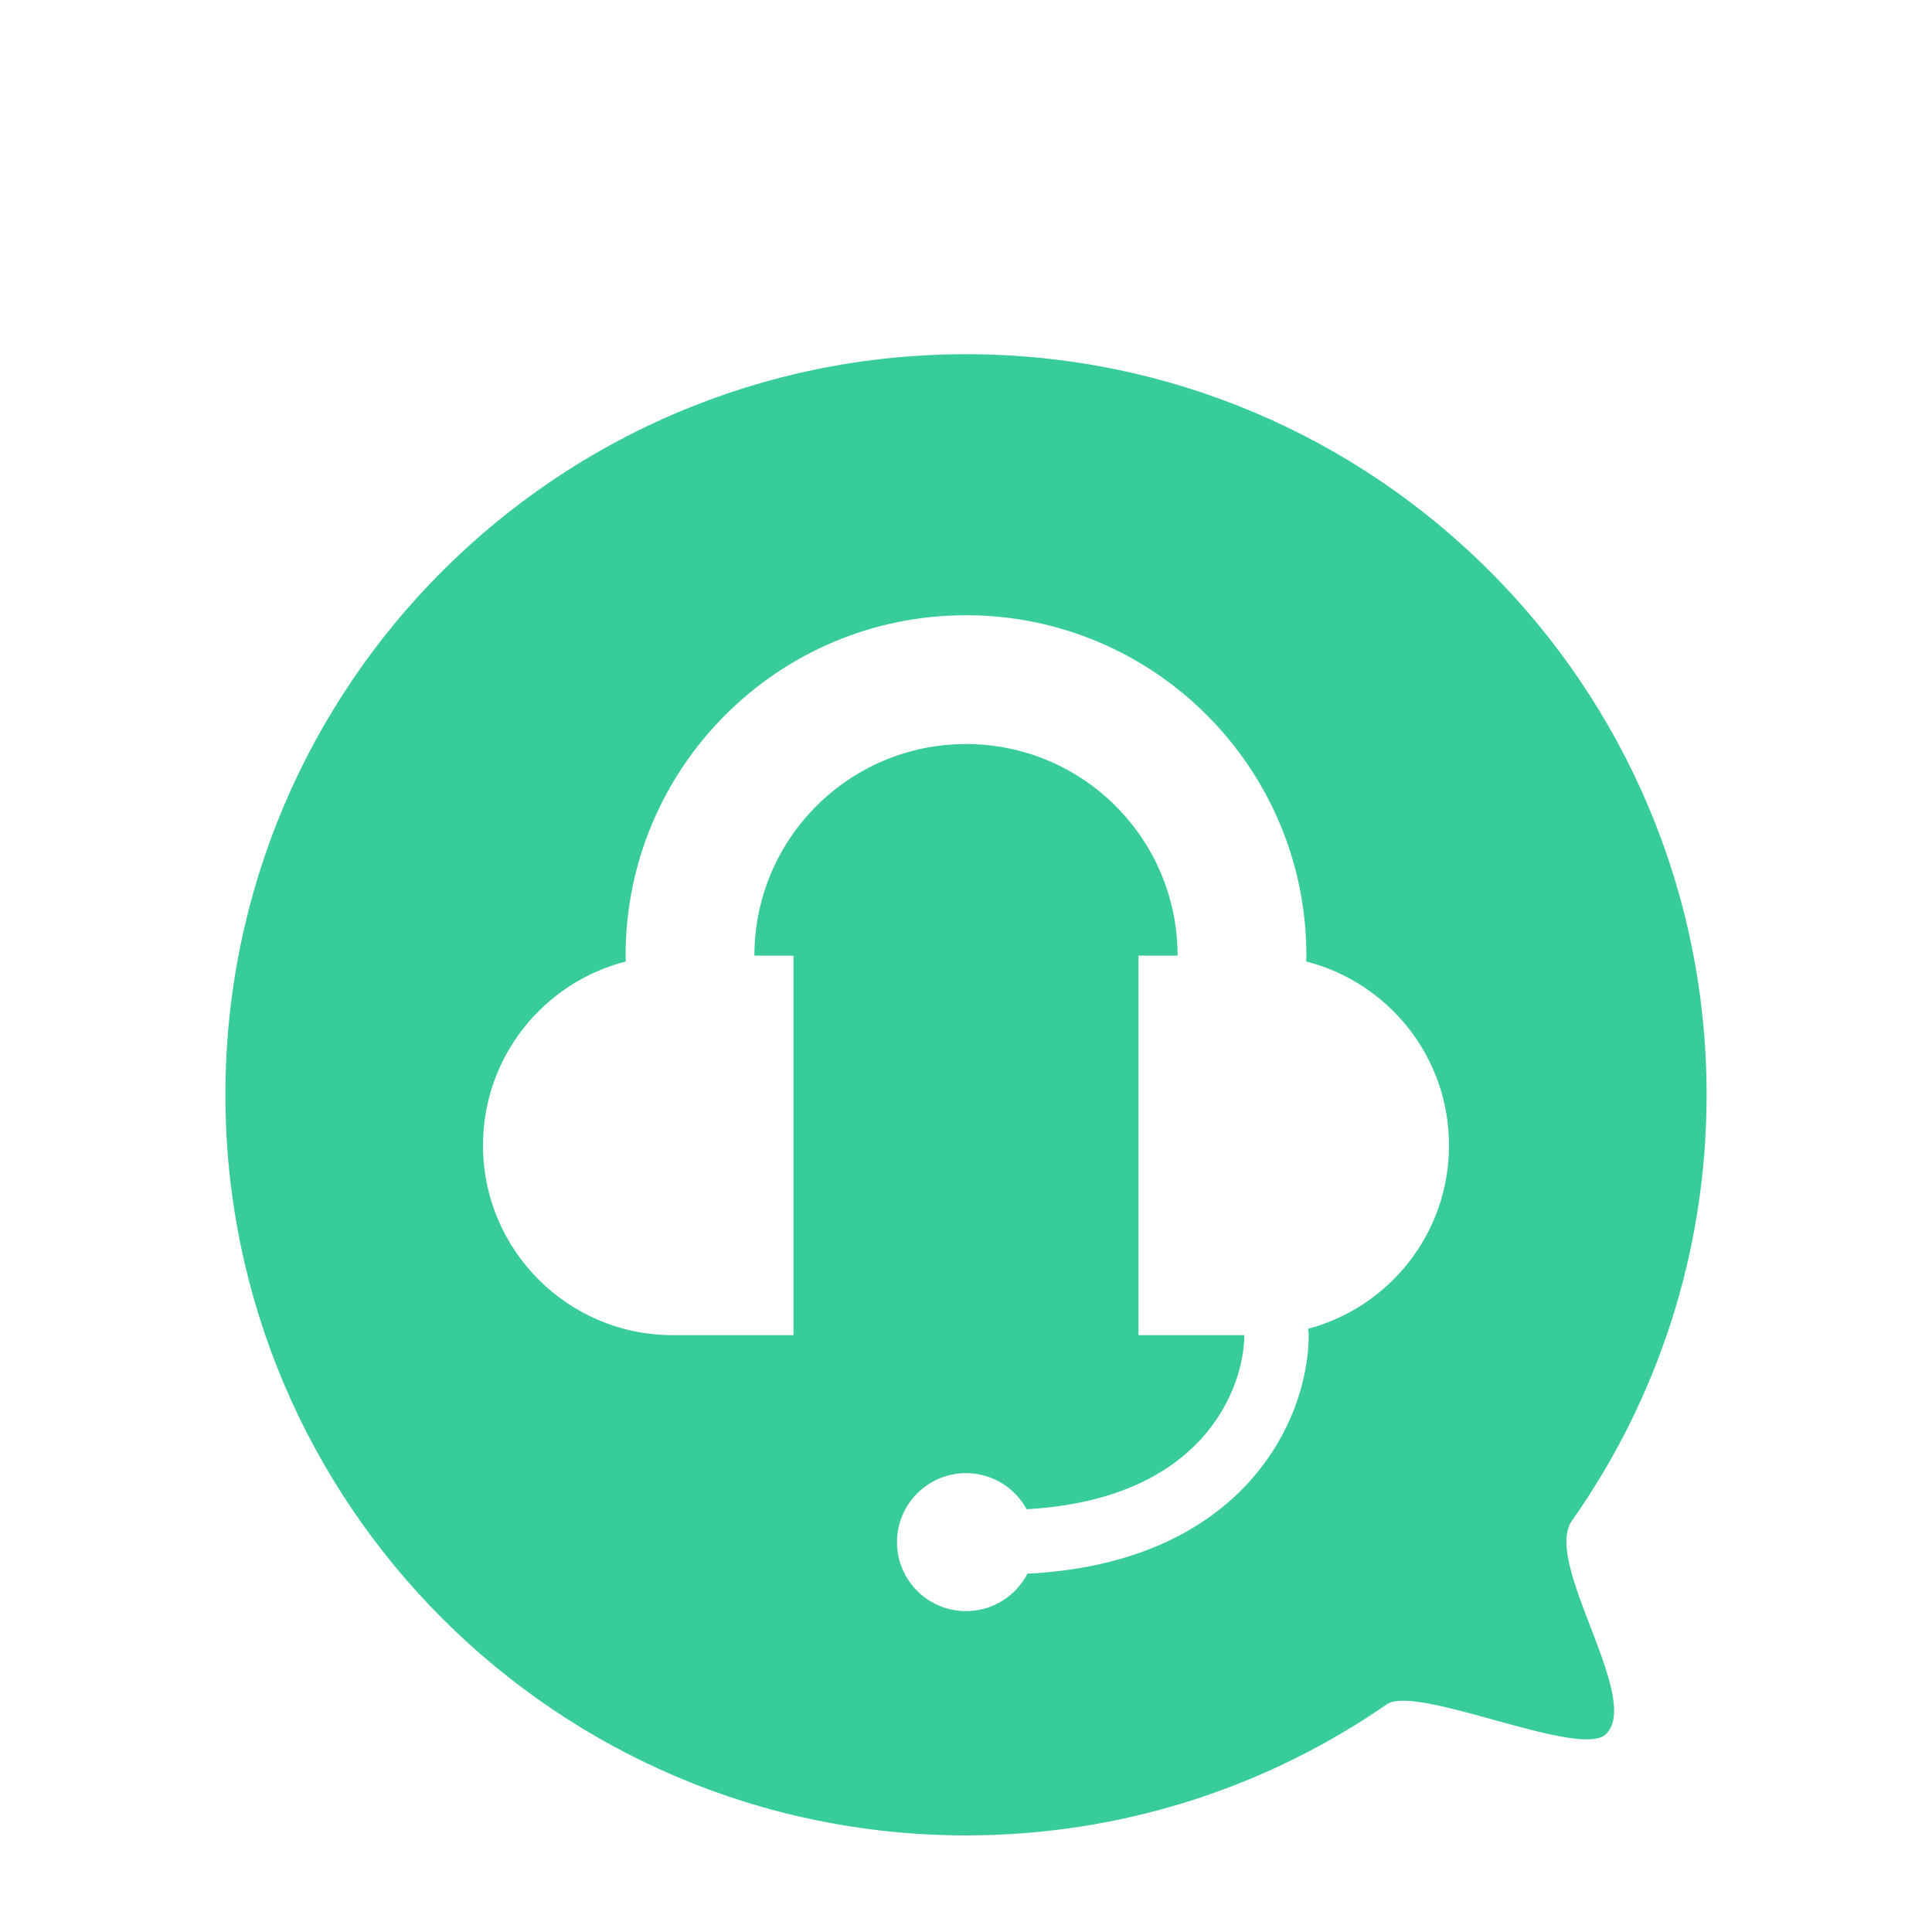
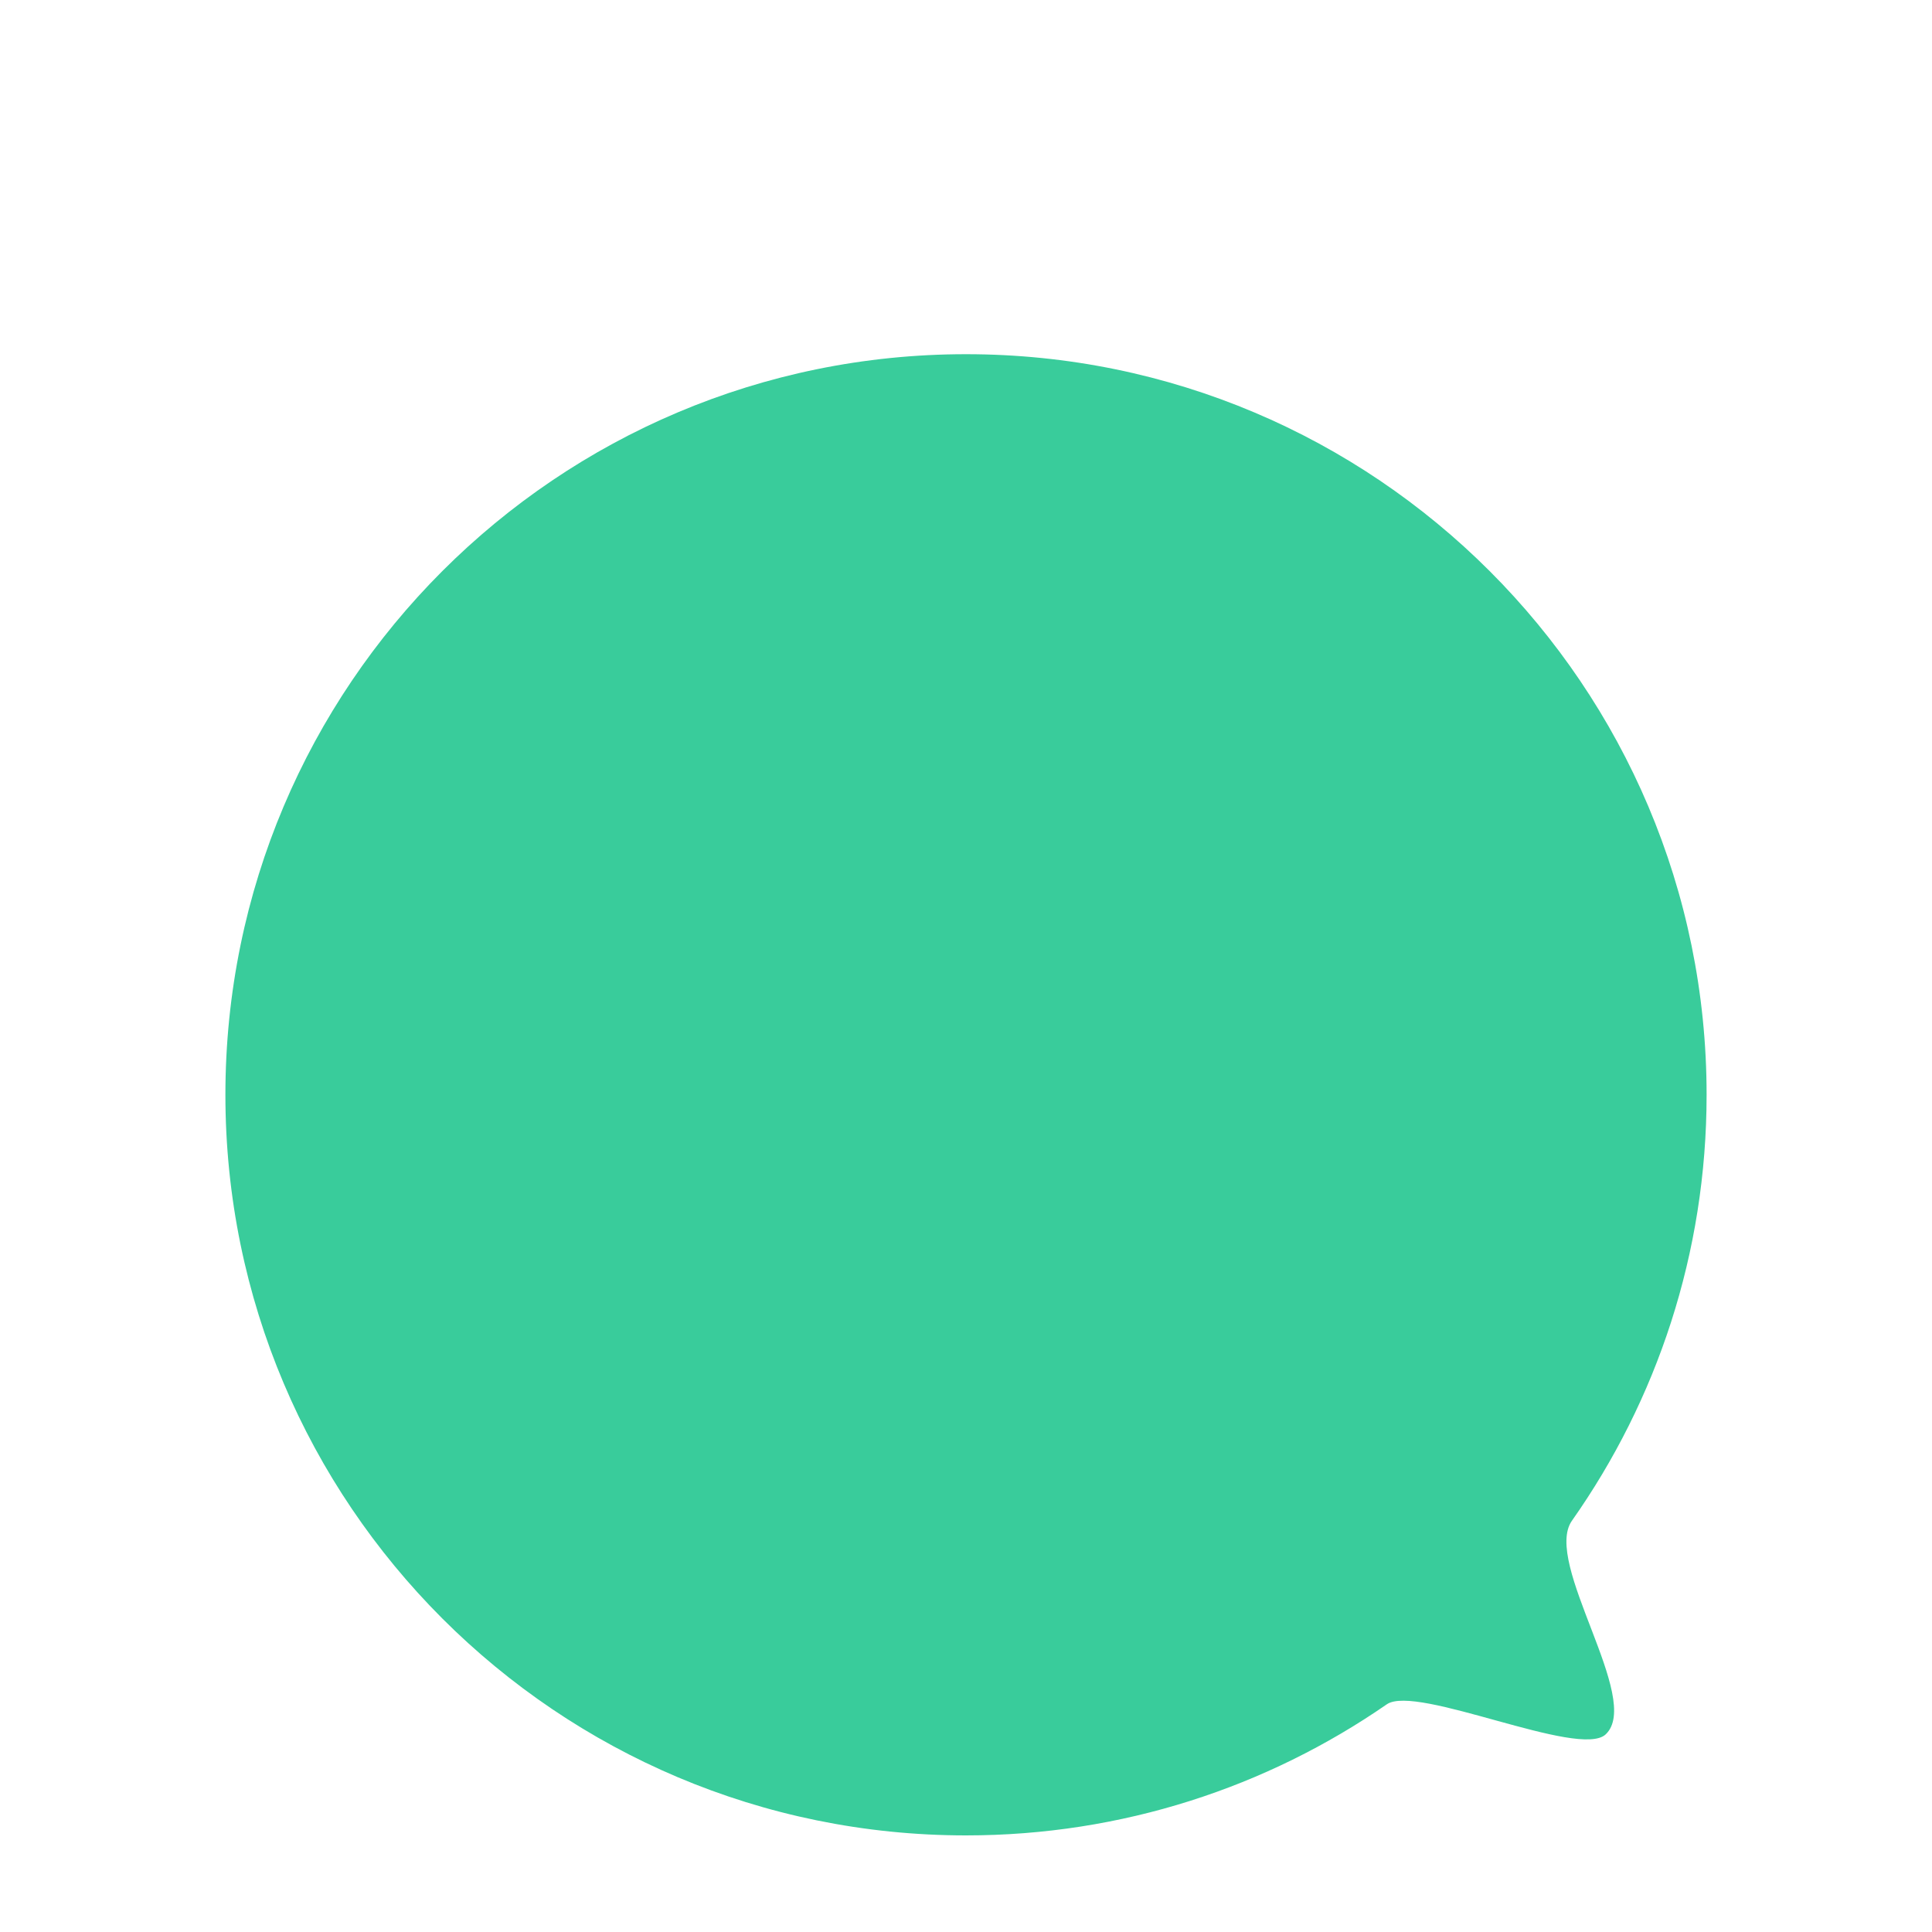
<svg xmlns="http://www.w3.org/2000/svg" width="60" height="60" viewBox="0 0 60 60" fill="none">
  <g clip-path="url(#clip0_275_23387)">
    <g filter="url(#filter0_d_275_23387)">
      <path d="M7 30C7 42.703 17.297 53 30 53C34.854 53 39.357 51.496 43.068 48.929C43.99 48.291 49.046 50.626 49.864 49.864C51.029 48.777 47.899 44.533 48.818 43.227C51.453 39.486 53 34.924 53 30C53 17.297 42.703 7 30 7C17.297 7 7 17.297 7 30Z" fill="#39CC9B" />
-       <path fill-rule="evenodd" clip-rule="evenodd" d="M30 19.107C26.371 19.107 23.429 22.049 23.429 25.678H24.643V37.464H20.893C17.638 37.464 15 34.826 15 31.571C15 28.819 16.886 26.508 19.437 25.86C19.431 25.8 19.429 25.739 19.429 25.678C19.429 19.84 24.162 15.107 30 15.107C35.838 15.107 40.571 19.84 40.571 25.678C40.571 25.739 40.569 25.8 40.563 25.86C43.114 26.508 45 28.819 45 31.571C45 34.301 43.143 36.598 40.623 37.267C40.636 37.331 40.643 37.397 40.643 37.464C40.643 38.766 40.133 40.63 38.65 42.175C37.261 43.621 35.095 44.71 31.907 44.872C31.551 45.563 30.831 46.035 30 46.035C28.817 46.035 27.857 45.076 27.857 43.893C27.857 42.709 28.817 41.75 30 41.75C30.813 41.75 31.521 42.203 31.884 42.87C34.599 42.718 36.236 41.801 37.207 40.789C38.296 39.655 38.643 38.305 38.643 37.464H35.357V25.678H36.571C36.571 22.049 33.629 19.107 30 19.107Z" fill="white" />
    </g>
  </g>
  <defs>
    <filter id="filter0_d_275_23387" x="-1" y="3" width="62" height="62" filterUnits="userSpaceOnUse" color-interpolation-filters="sRGB">
      <feFlood flood-opacity="0" result="BackgroundImageFix" />
      <feColorMatrix in="SourceAlpha" type="matrix" values="0 0 0 0 0 0 0 0 0 0 0 0 0 0 0 0 0 0 127 0" result="hardAlpha" />
      <feOffset dy="4" />
      <feGaussianBlur stdDeviation="4" />
      <feComposite in2="hardAlpha" operator="out" />
      <feColorMatrix type="matrix" values="0 0 0 0 0.453 0 0 0 0 0.453 0 0 0 0 0.453 0 0 0 0.1 0" />
      <feBlend mode="normal" in2="BackgroundImageFix" result="effect1_dropShadow_275_23387" />
      <feBlend mode="normal" in="SourceGraphic" in2="effect1_dropShadow_275_23387" result="shape" />
    </filter>
    <clipPath id="clip0_275_23387">
      <rect width="60" height="60" fill="white" />
    </clipPath>
  </defs>
</svg>